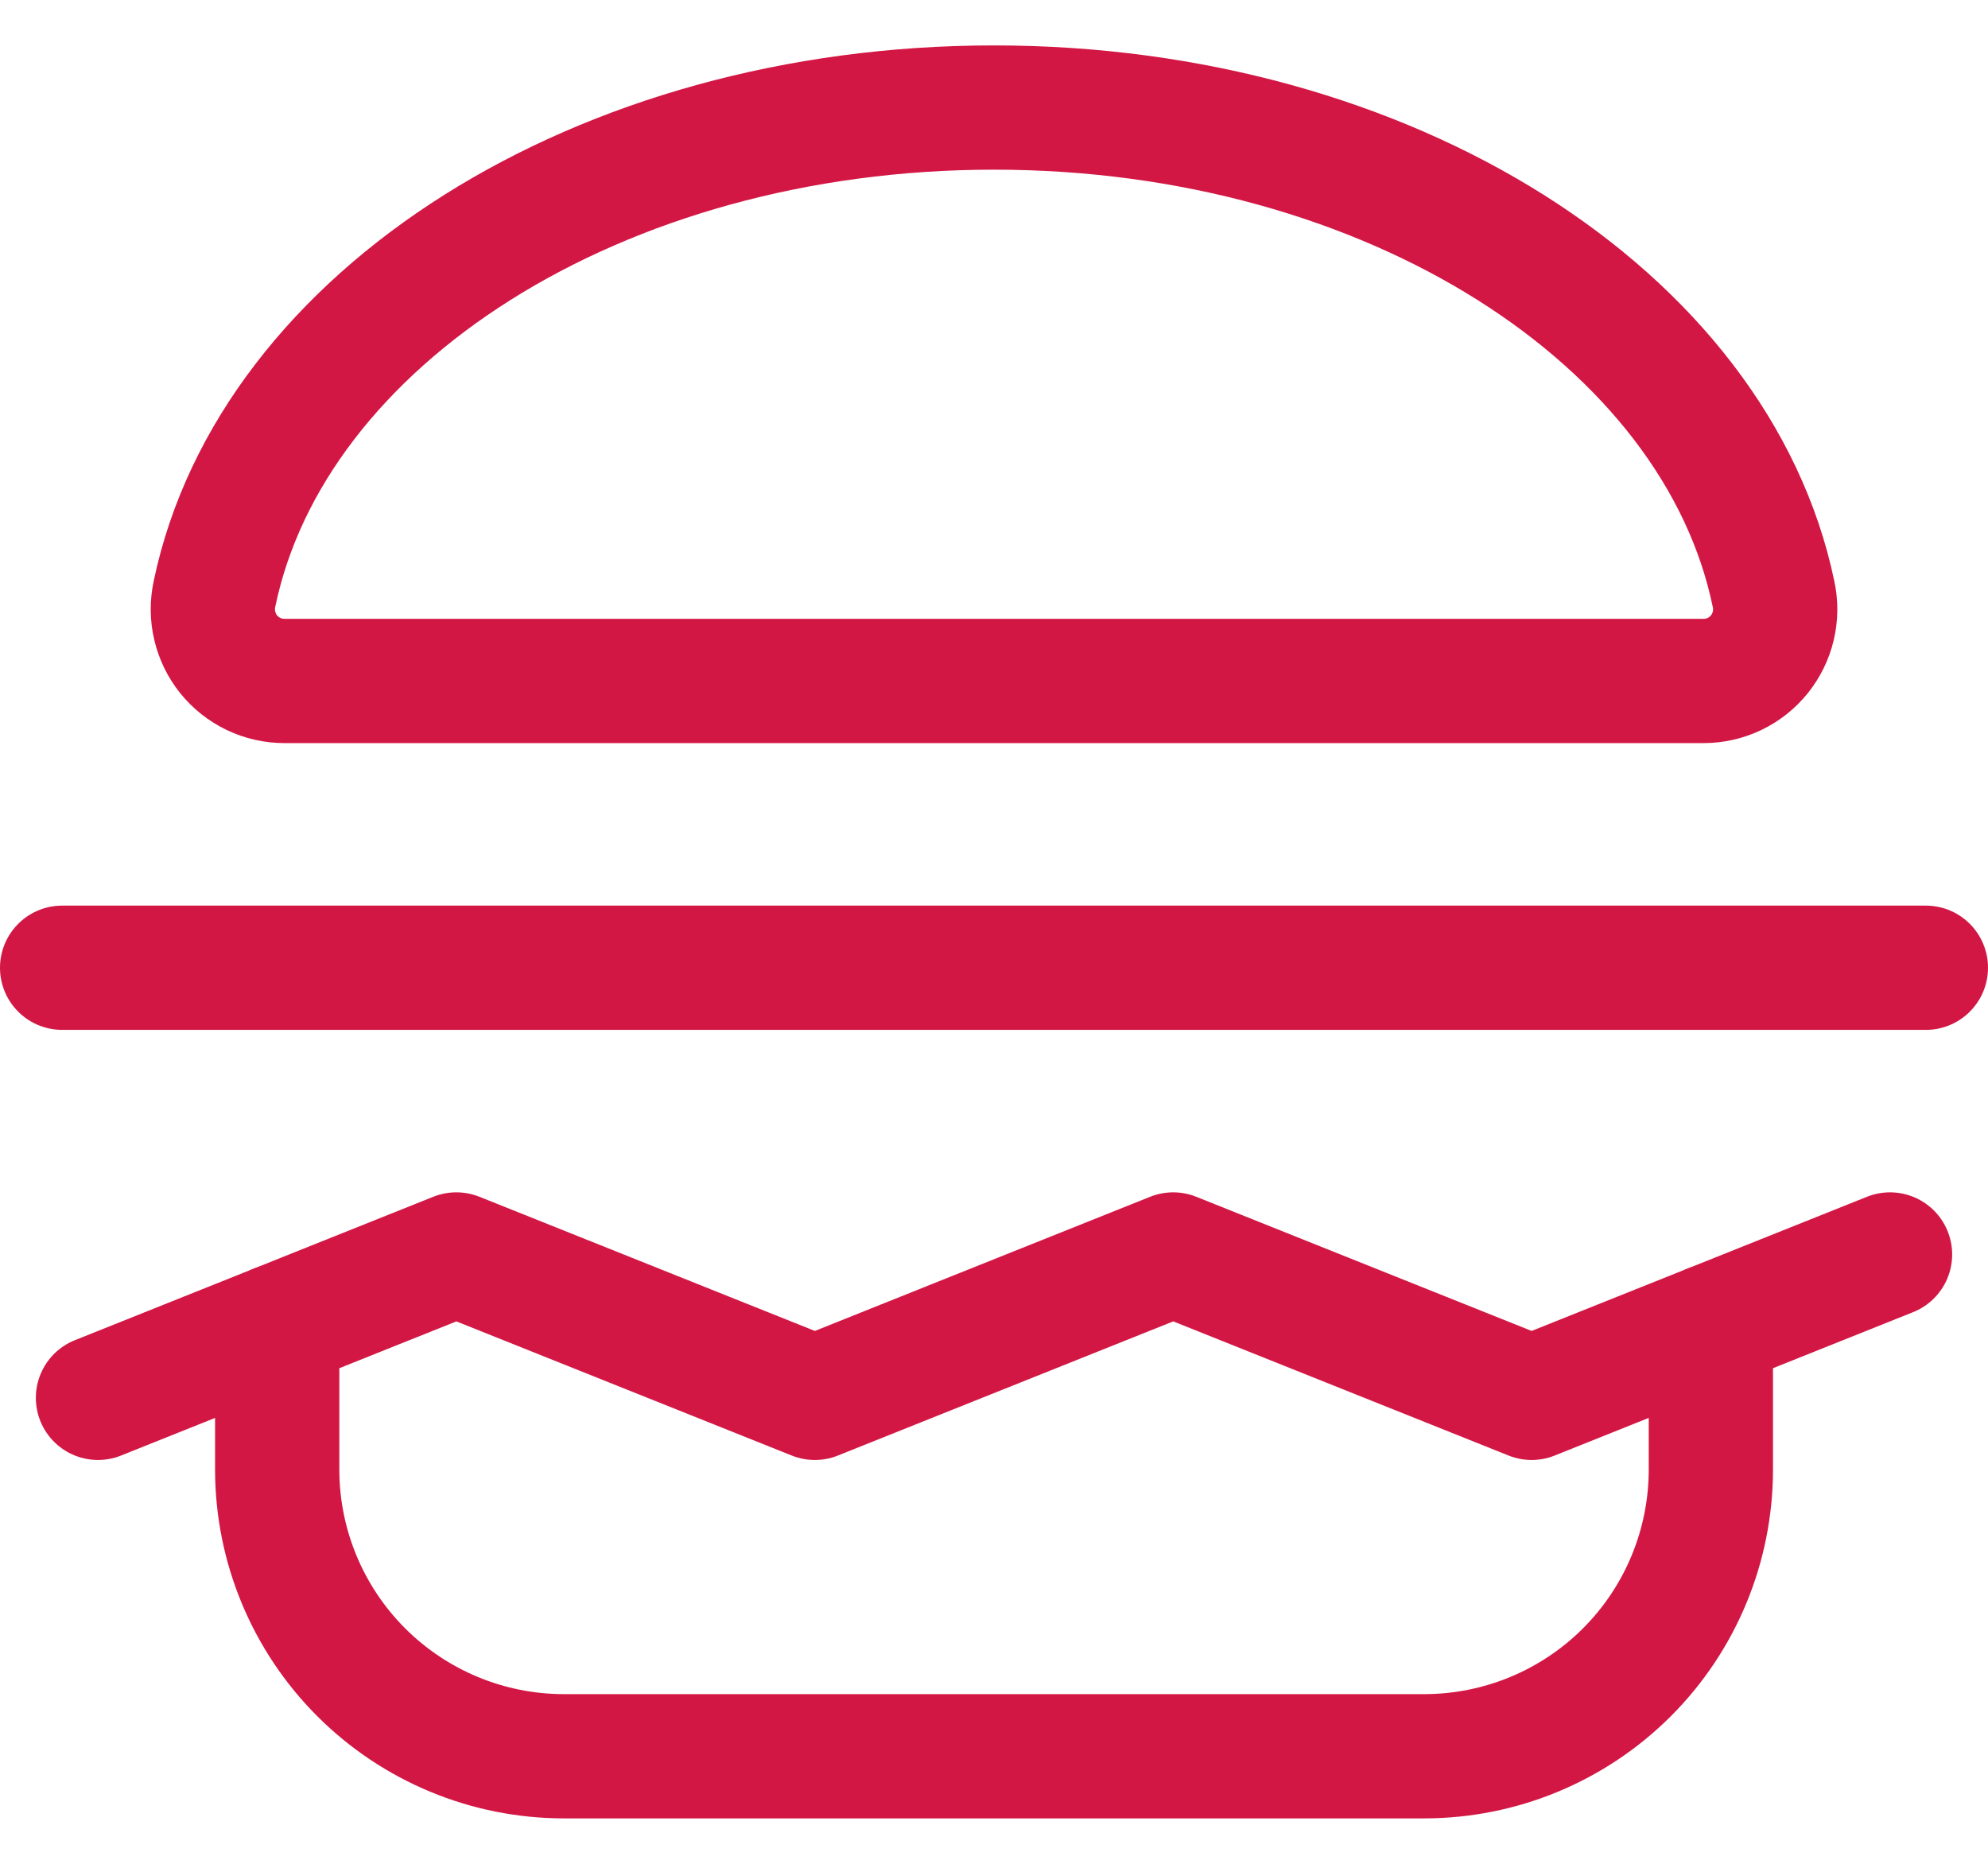
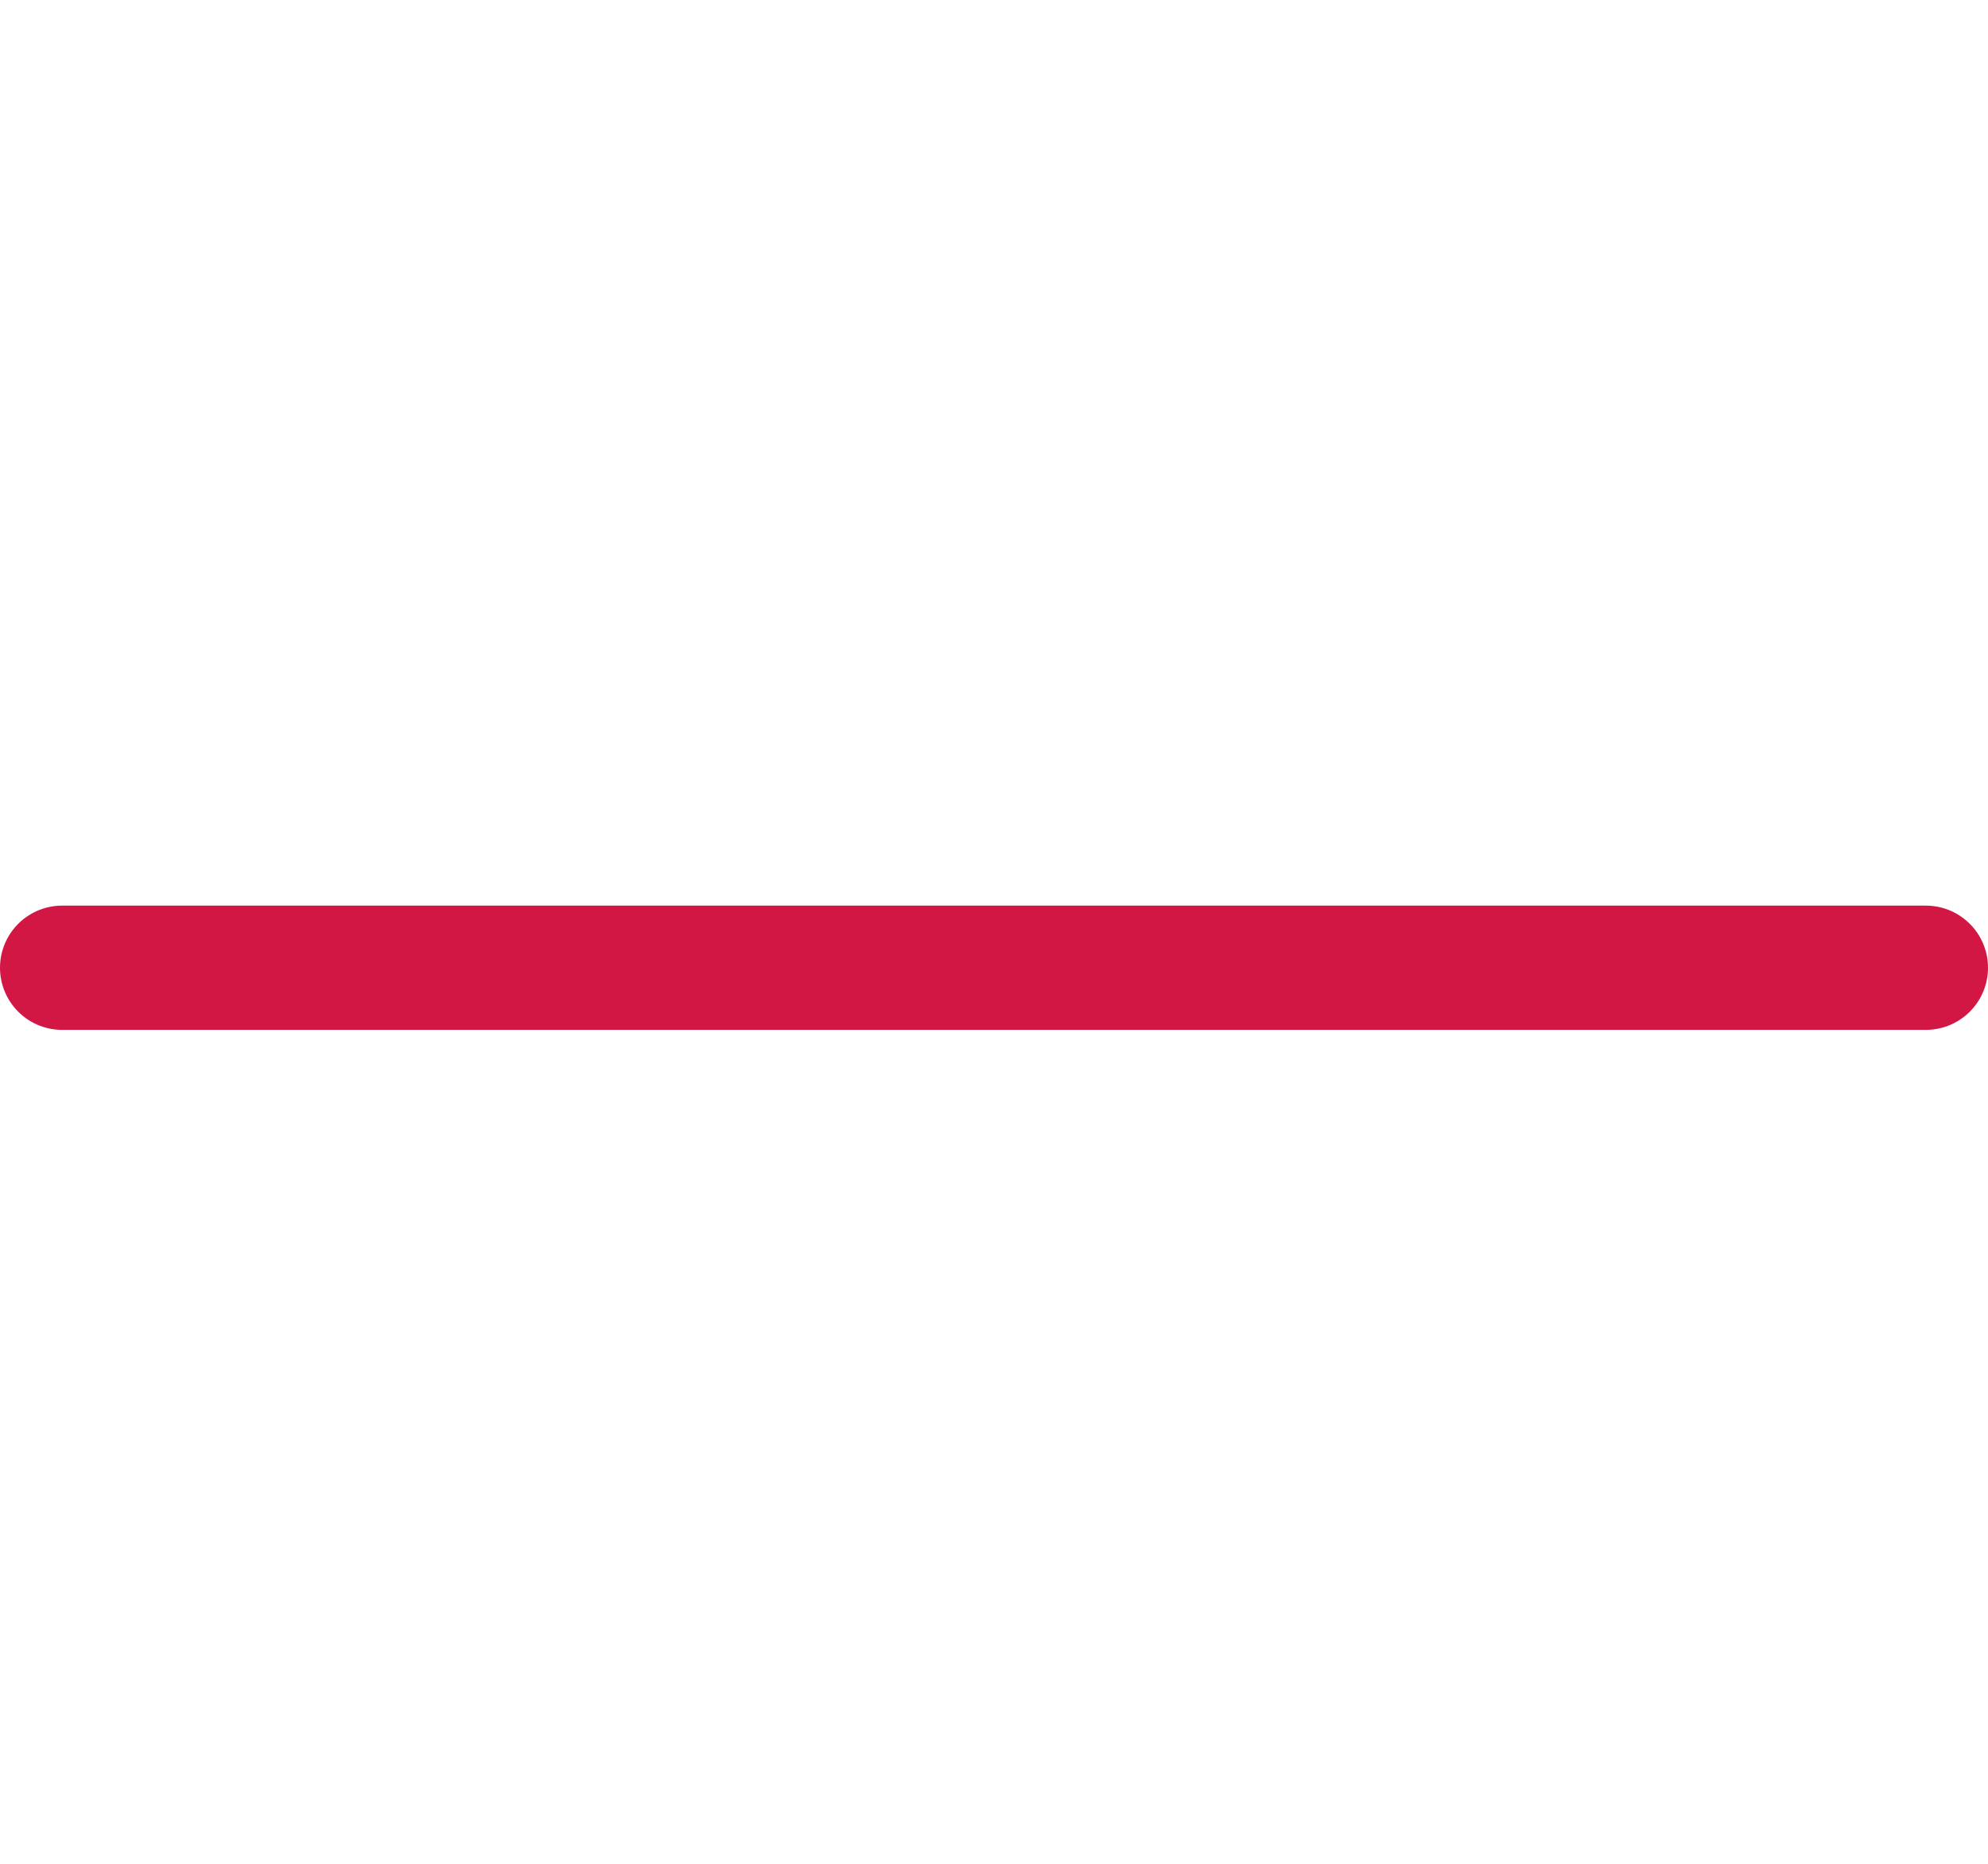
<svg xmlns="http://www.w3.org/2000/svg" width="32" height="30" viewBox="0 0 32 30" fill="none">
-   <path d="M4.577 10.961C4.405 10.961 4.235 10.922 4.08 10.848C3.925 10.773 3.788 10.665 3.68 10.531C3.573 10.397 3.496 10.24 3.457 10.072C3.417 9.905 3.416 9.731 3.452 9.562C4.375 5.12 9.64 1.731 16 1.731C22.361 1.731 27.625 5.12 28.548 9.562C28.585 9.731 28.583 9.905 28.544 10.072C28.504 10.24 28.428 10.397 28.32 10.531C28.212 10.665 28.076 10.773 27.92 10.848C27.765 10.922 27.595 10.961 27.423 10.961H4.577Z" stroke="#D31744" stroke-width="2" stroke-linecap="round" stroke-linejoin="round" />
-   <path d="M27.539 21.346V23.654C27.539 24.878 27.053 26.052 26.188 26.917C25.322 27.783 24.148 28.269 22.924 28.269H9.078C7.854 28.269 6.68 27.783 5.814 26.917C4.949 26.052 4.462 24.878 4.462 23.654V21.346" stroke="#D31744" stroke-width="2" stroke-linecap="round" stroke-linejoin="round" />
-   <path d="M1.577 22.5L7.346 20.192L13.116 22.5L18.885 20.192L24.654 22.5L30.423 20.192" stroke="#D31744" stroke-width="2" stroke-linecap="round" stroke-linejoin="round" />
  <path d="M1 15.577H31" stroke="#D31744" stroke-width="2" stroke-linecap="round" stroke-linejoin="round" />
</svg>